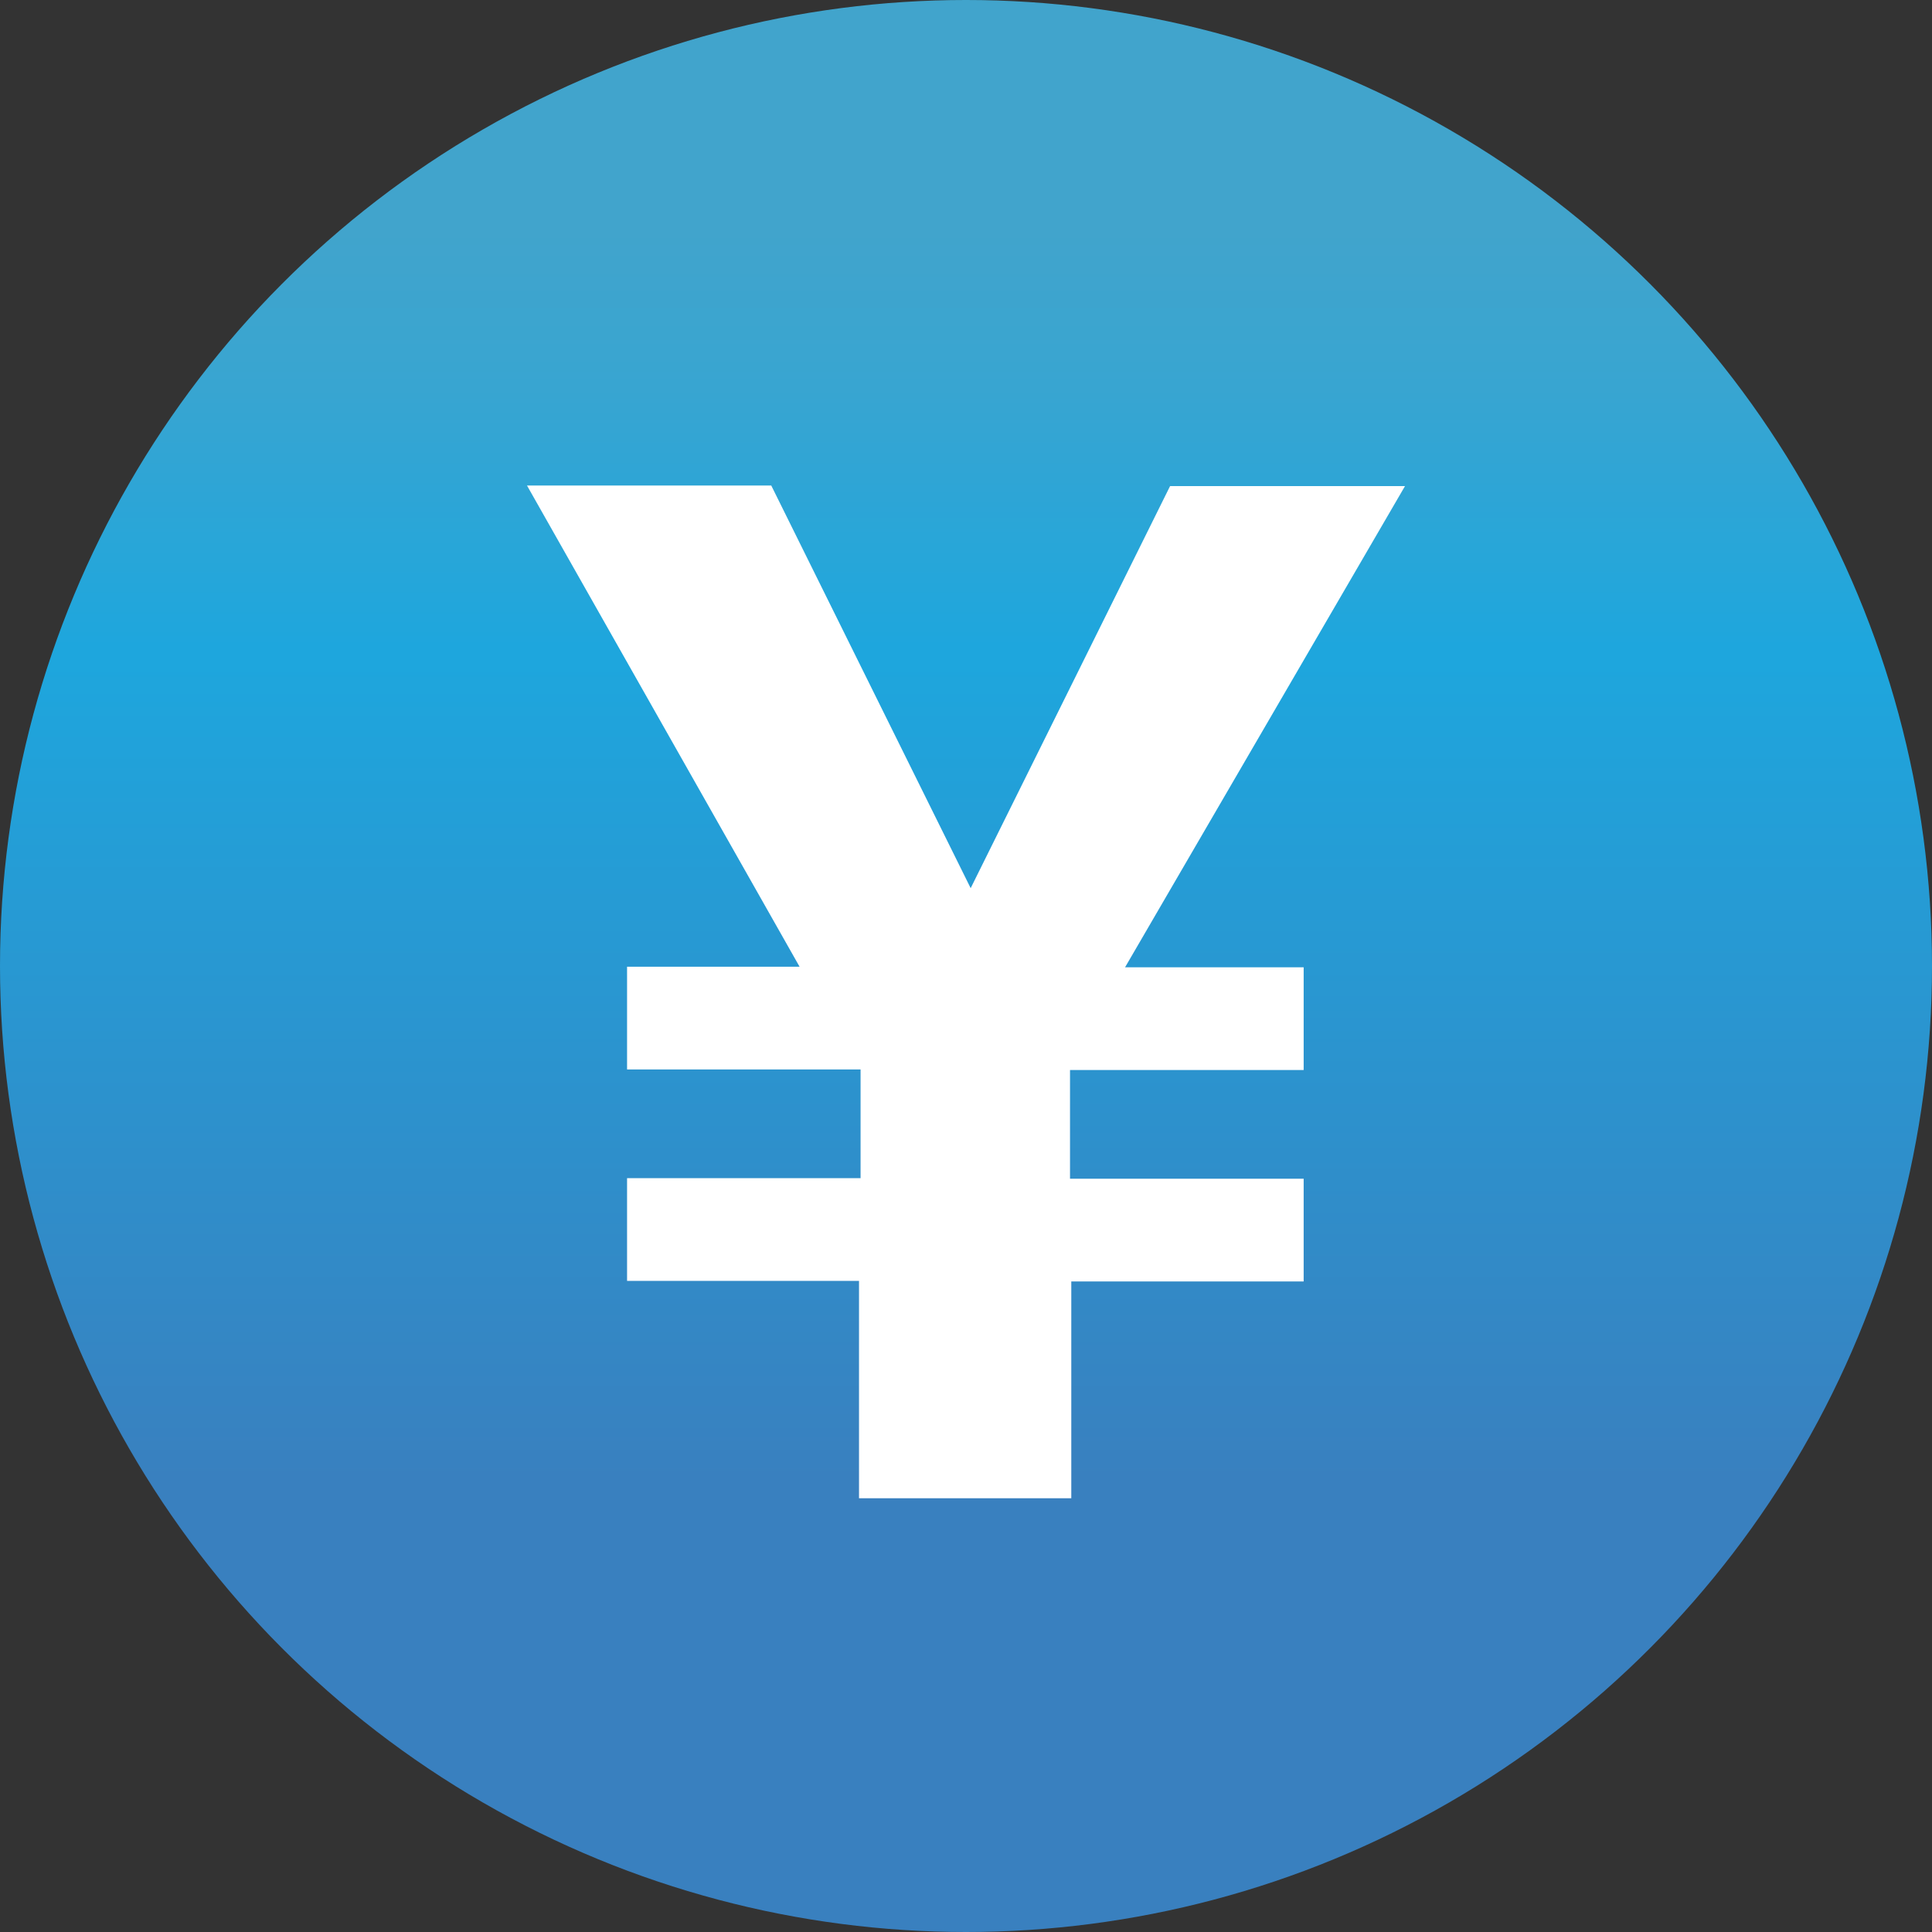
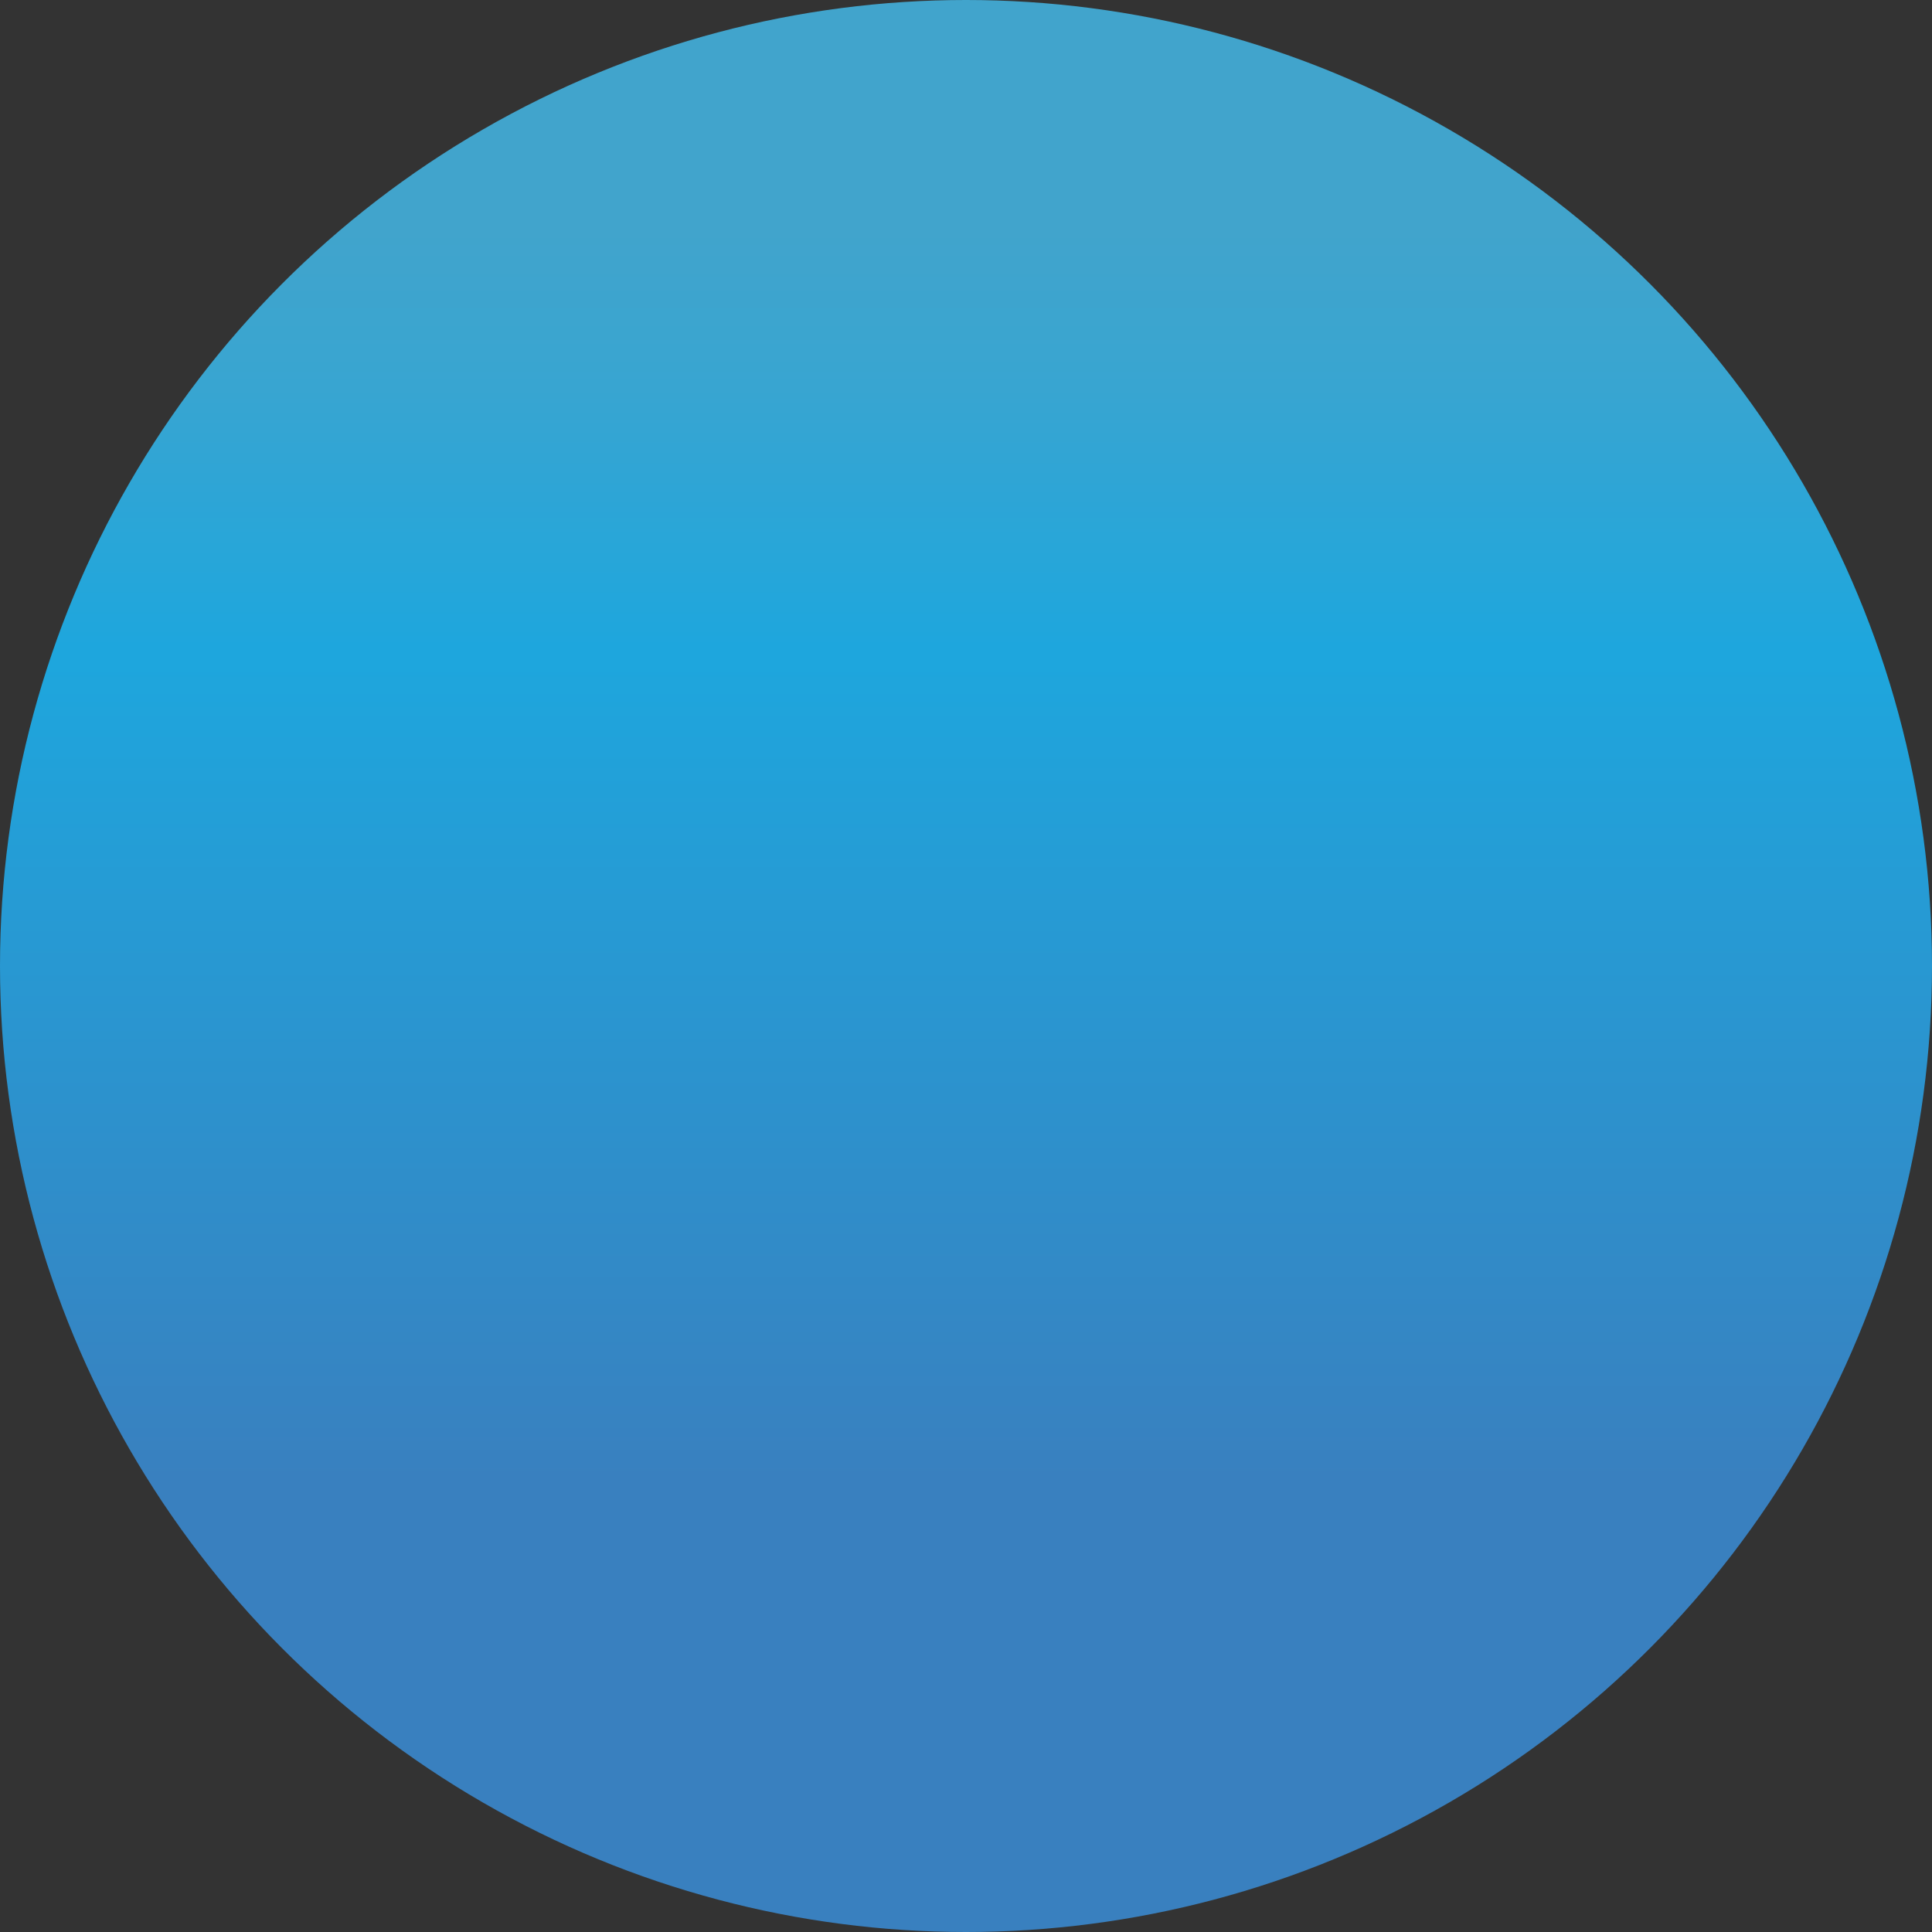
<svg xmlns="http://www.w3.org/2000/svg" width="136.52" height="136.52" viewBox="0 0 136.52 136.52">
  <rect x="0" y="0" width="136.52" height="136.52" fill="#333333" stroke="none" />
  <defs>
    <style>
      .cls-1 {
        fill: url(#新規グラデーションスウォッチ_2);
      }

      .cls-2 {
        fill: #fff;
      }
    </style>
    <linearGradient id="新規グラデーションスウォッチ_2" data-name="新規グラデーションスウォッチ 2" x1="68.26" y1="16.21" x2="68.26" y2="117.99" gradientUnits="userSpaceOnUse">
      <stop offset="0" stop-color="#41a4cc" />
      <stop offset="0.11" stop-color="#38a5d1" />
      <stop offset="0.29" stop-color="#1ea6dd" />
      <stop offset="0.3" stop-color="#1ea6dd" />
      <stop offset="0.87" stop-color="#3980bf" />
    </linearGradient>
  </defs>
  <title>useful_icon1</title>
  <g id="レイヤー_2" data-name="レイヤー 2">
    <g id="文字">
      <circle class="cls-1" cx="68.26" cy="68.26" r="68.26" />
-       <path class="cls-2" d="M99.28,34.35l-19.78,34H92.12v7.26H75.61v7.68H92.12v7.26H75.7v15.32h-15V90.51H44.31V83.25h16.5V75.57H44.31V68.31H56.5l-19.26-34H54.5L68.59,62.76,82.68,34.35Z" />
    </g>
  </g>
</svg>